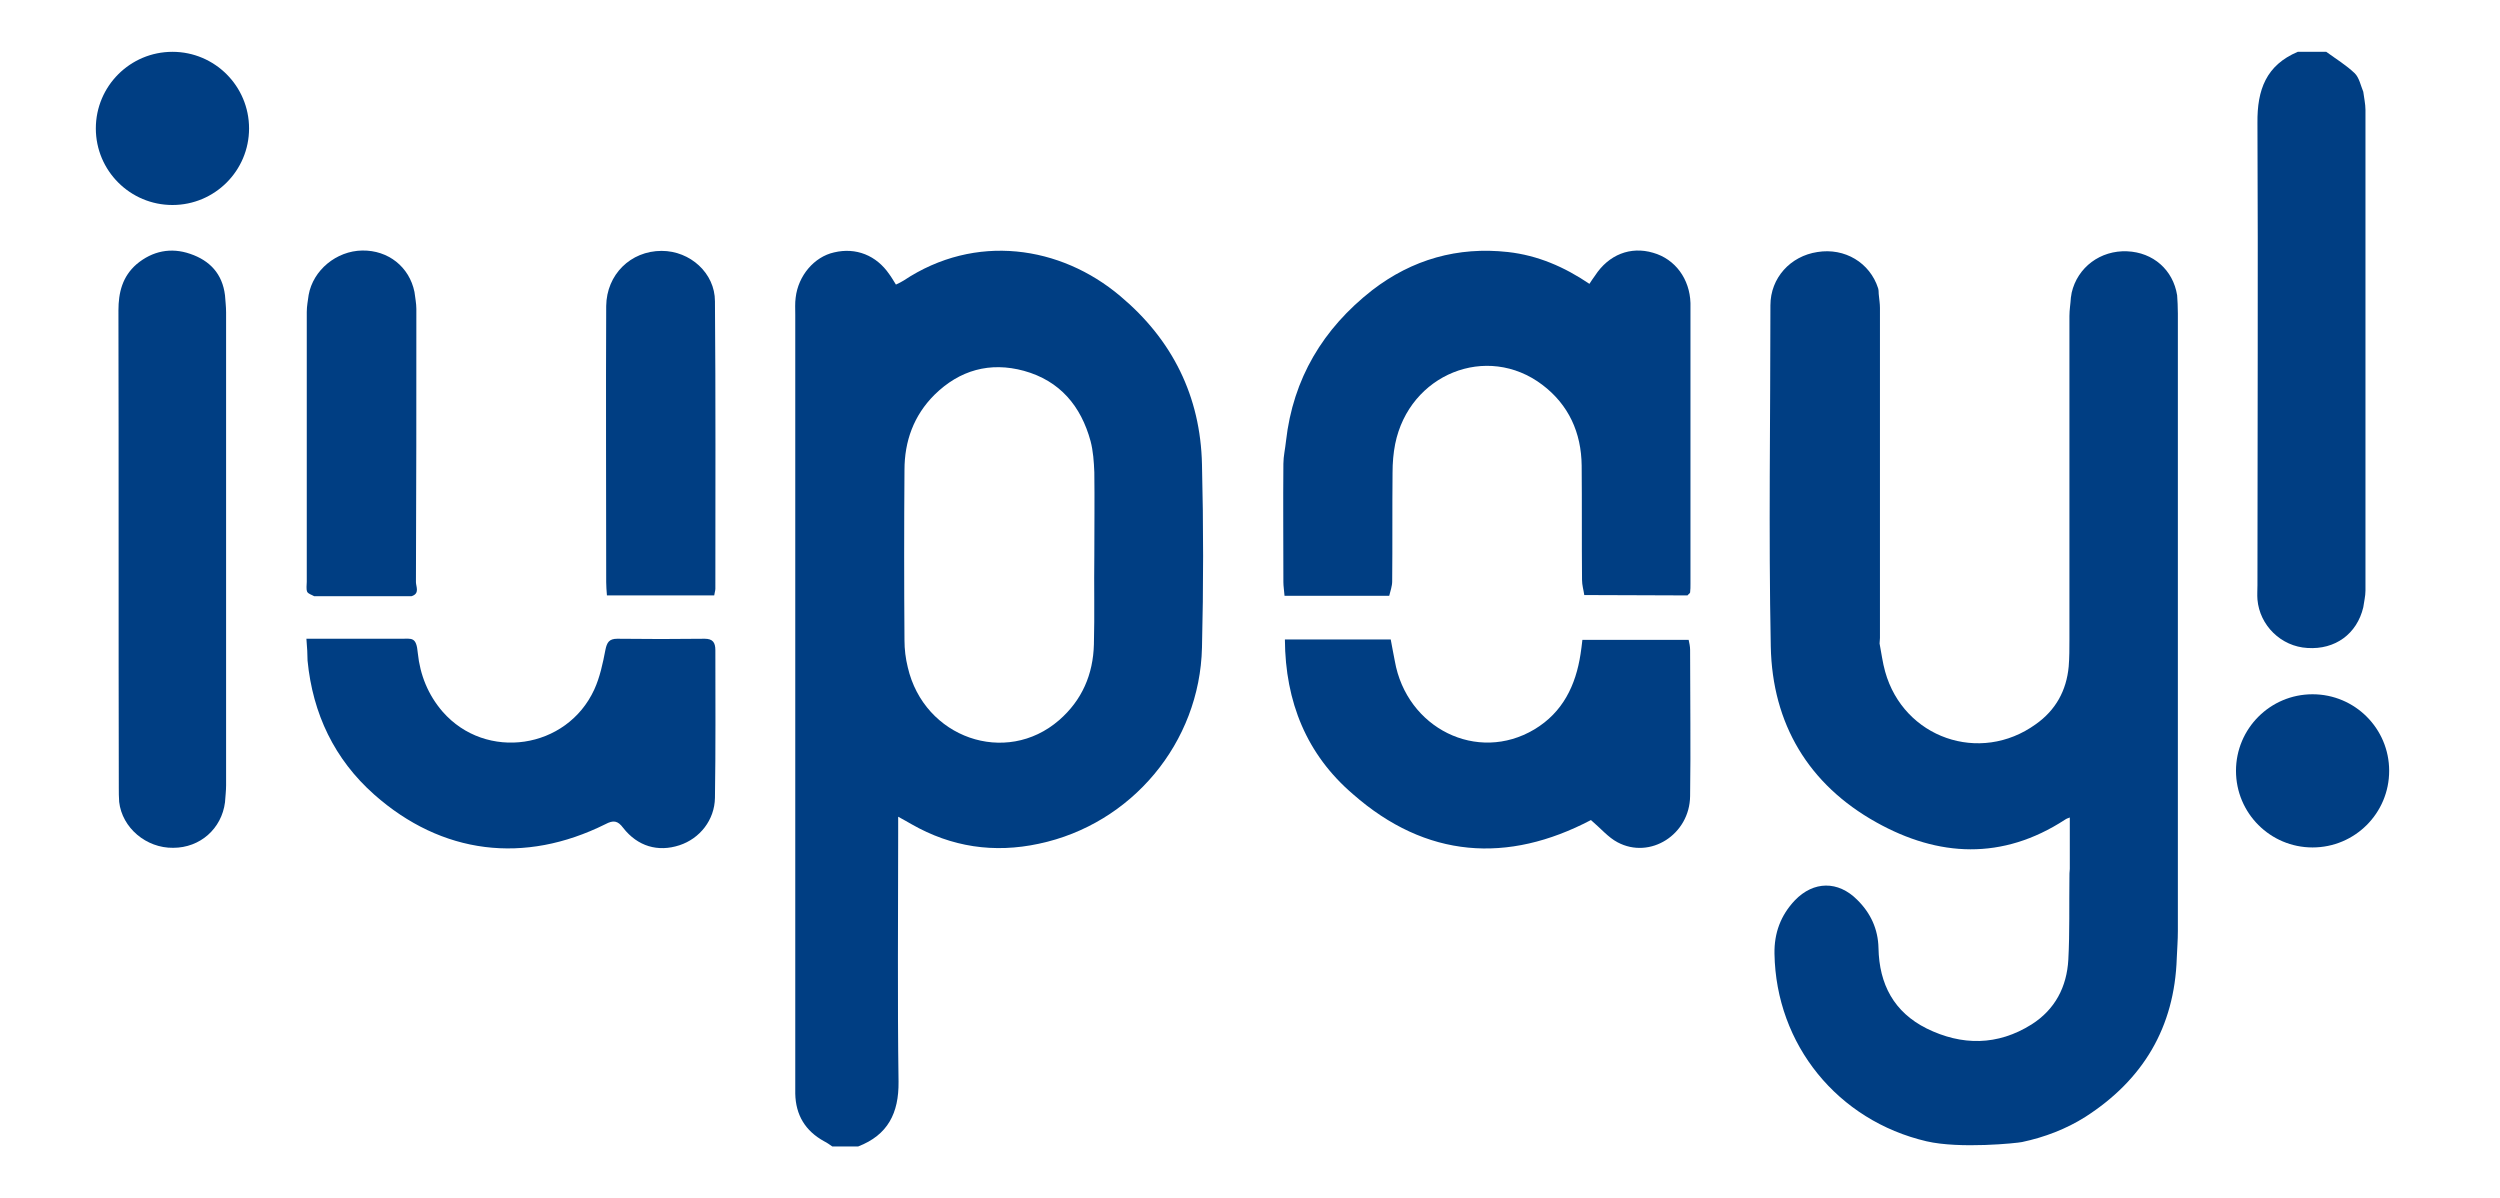
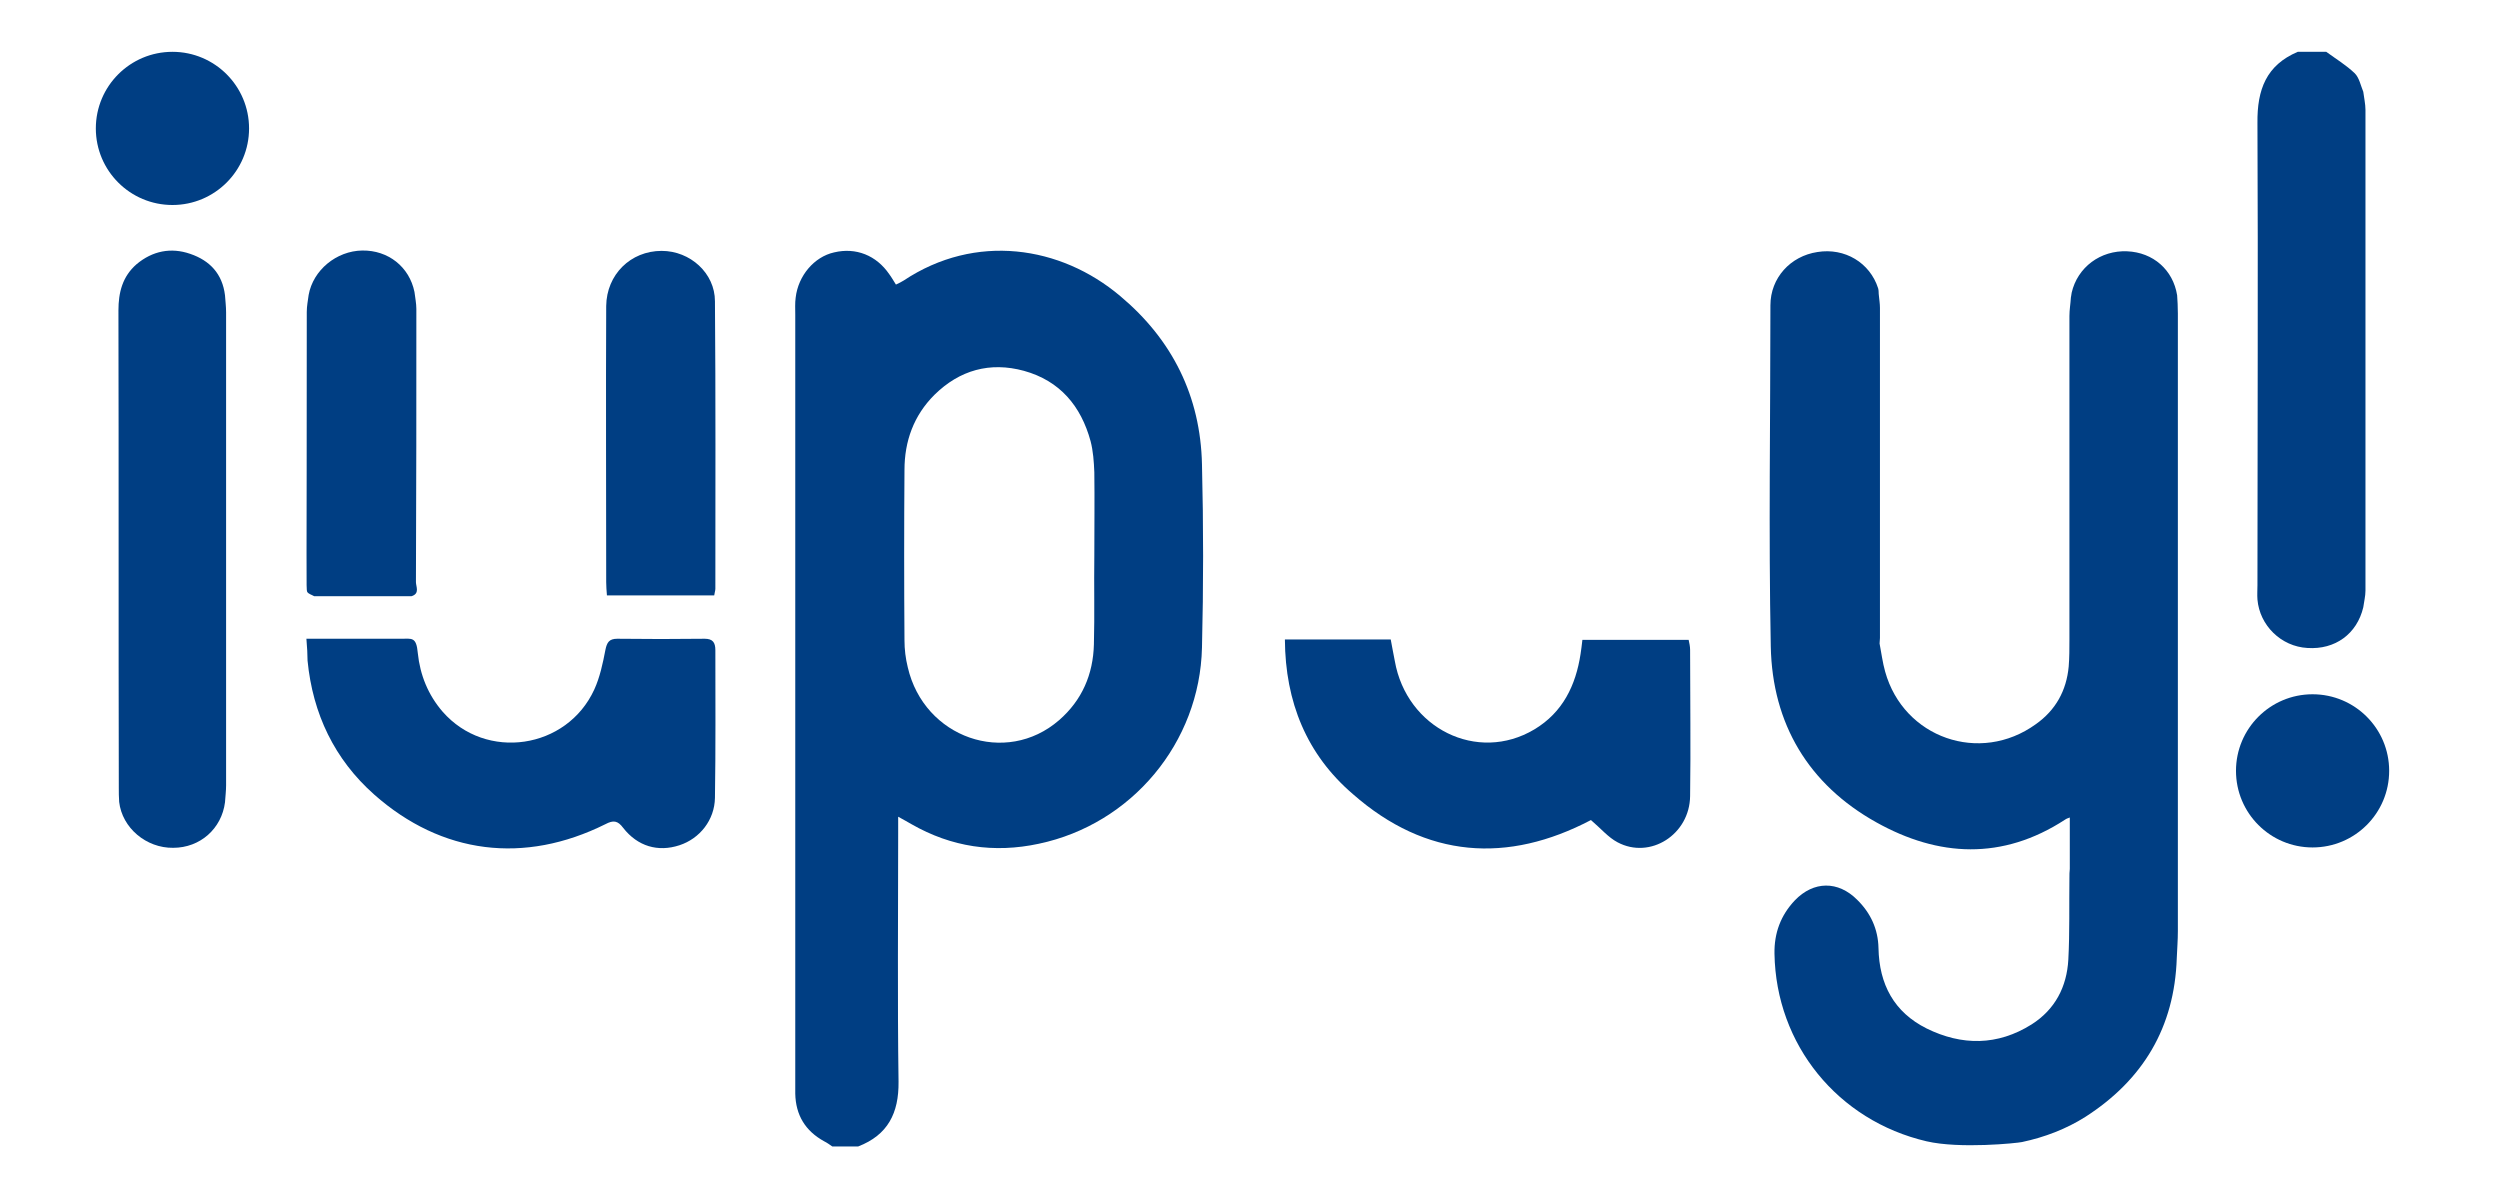
<svg xmlns="http://www.w3.org/2000/svg" width="48" height="23" viewBox="0 0 48 23" fill="none">
  <path d="M5.883 12.264C6.04 12.264 6.167 12.264 6.295 12.264C6.764 12.264 7.233 12.264 7.695 12.264C7.908 12.264 7.994 12.221 8.022 12.541C8.065 12.96 8.221 13.344 8.498 13.664C9.329 14.616 10.885 14.388 11.411 13.237C11.518 13.003 11.575 12.733 11.624 12.477C11.653 12.335 11.695 12.264 11.852 12.264C12.413 12.271 12.967 12.271 13.529 12.264C13.685 12.264 13.735 12.335 13.735 12.484C13.735 13.429 13.742 14.374 13.727 15.319C13.72 15.745 13.436 16.101 13.045 16.229C12.633 16.364 12.242 16.25 11.965 15.895C11.859 15.752 11.774 15.745 11.624 15.824C10.068 16.598 8.484 16.406 7.184 15.255C6.423 14.58 6.004 13.706 5.905 12.683C5.905 12.562 5.897 12.441 5.883 12.264Z" fill="#003e83" />
  <path d="M24.67 12.278C25.366 12.278 26.027 12.278 26.702 12.278C26.73 12.42 26.752 12.555 26.78 12.69C27.007 13.983 28.364 14.658 29.459 14.005C30.006 13.678 30.255 13.159 30.347 12.555C30.361 12.477 30.368 12.392 30.382 12.285C31.064 12.285 31.732 12.285 32.422 12.285C32.436 12.349 32.45 12.413 32.45 12.477C32.45 13.415 32.464 14.346 32.45 15.284C32.443 16.023 31.683 16.506 31.057 16.172C30.88 16.079 30.738 15.909 30.546 15.745C28.947 16.584 27.384 16.484 25.977 15.248C25.089 14.488 24.677 13.479 24.67 12.278Z" fill="#003e83" />
  <path d="M21.508 5.684C20.364 4.718 18.73 4.469 17.351 5.386C17.309 5.414 17.259 5.436 17.202 5.464C17.152 5.386 17.117 5.322 17.074 5.265C16.826 4.903 16.435 4.746 16.015 4.846C15.632 4.931 15.326 5.293 15.277 5.713C15.262 5.819 15.269 5.933 15.269 6.04C15.269 10.914 15.269 15.795 15.269 20.669C15.269 20.776 15.269 20.89 15.269 20.996C15.277 21.408 15.461 21.714 15.824 21.913C15.88 21.941 15.93 21.977 15.98 22.012C16.143 22.012 16.307 22.012 16.477 22.012C17.046 21.792 17.259 21.373 17.252 20.769C17.23 19.184 17.245 17.6 17.245 16.008C17.245 15.909 17.245 15.816 17.245 15.681C17.358 15.745 17.429 15.781 17.5 15.824C18.268 16.264 19.085 16.385 19.945 16.2C21.728 15.824 23.036 14.26 23.078 12.434C23.107 11.262 23.107 10.09 23.078 8.917C23.05 7.61 22.51 6.523 21.508 5.684ZM21.003 12.37C20.989 12.946 20.776 13.443 20.335 13.827C19.312 14.715 17.742 14.168 17.429 12.811C17.387 12.64 17.366 12.47 17.366 12.292C17.358 11.205 17.358 10.111 17.366 9.024C17.366 8.47 17.543 7.979 17.941 7.581C18.424 7.105 19.007 6.942 19.66 7.12C20.35 7.311 20.755 7.795 20.939 8.47C20.989 8.661 21.003 8.867 21.011 9.066C21.018 9.599 21.011 10.132 21.011 10.658C21.003 11.234 21.018 11.802 21.003 12.37Z" fill="#003e83" />
-   <path d="M31.739 4.853C31.306 4.725 30.887 4.888 30.624 5.293C30.588 5.343 30.553 5.393 30.517 5.45C30.034 5.123 29.523 4.903 28.954 4.839C27.988 4.732 27.114 4.981 26.347 5.571C25.402 6.31 24.826 7.269 24.691 8.47C24.677 8.612 24.641 8.761 24.641 8.903C24.634 9.663 24.641 10.416 24.641 11.177C24.641 11.255 24.655 11.333 24.663 11.44C25.345 11.44 26.006 11.44 26.673 11.44C26.695 11.347 26.73 11.255 26.73 11.162C26.737 10.466 26.73 9.77 26.737 9.074C26.737 8.889 26.752 8.704 26.787 8.526C27.057 7.184 28.549 6.58 29.615 7.39C30.119 7.773 30.361 8.306 30.368 8.939C30.375 9.67 30.368 10.402 30.375 11.134C30.375 11.234 30.404 11.326 30.418 11.425C31.079 11.425 31.739 11.432 32.4 11.432C32.414 11.411 32.443 11.397 32.45 11.376C32.457 11.319 32.457 11.269 32.457 11.212C32.457 9.415 32.457 7.617 32.457 5.819C32.443 5.357 32.166 4.974 31.739 4.853Z" fill="#003e83" />
  <path d="M12.704 4.817C12.107 4.817 11.646 5.272 11.639 5.876C11.631 7.645 11.639 9.415 11.639 11.177C11.639 11.255 11.646 11.34 11.653 11.432C12.342 11.432 13.017 11.432 13.713 11.432C13.72 11.376 13.735 11.34 13.735 11.305C13.735 9.464 13.742 7.624 13.727 5.784C13.727 5.244 13.251 4.817 12.704 4.817Z" fill="#003e83" />
-   <path d="M7.994 5.933C7.994 5.826 7.972 5.72 7.958 5.606C7.859 5.123 7.454 4.803 6.956 4.81C6.459 4.817 6.011 5.187 5.926 5.663C5.912 5.77 5.89 5.876 5.89 5.99C5.89 7.716 5.89 9.443 5.89 11.17C5.89 11.234 5.876 11.305 5.897 11.361C5.919 11.404 5.983 11.418 6.032 11.447C6.658 11.447 7.283 11.447 7.901 11.447C8.065 11.397 7.986 11.262 7.986 11.177C7.994 9.429 7.994 7.681 7.994 5.933Z" fill="#003e83" />
+   <path d="M7.994 5.933C7.994 5.826 7.972 5.72 7.958 5.606C7.859 5.123 7.454 4.803 6.956 4.81C6.459 4.817 6.011 5.187 5.926 5.663C5.912 5.77 5.89 5.876 5.89 5.99C5.89 11.234 5.876 11.305 5.897 11.361C5.919 11.404 5.983 11.418 6.032 11.447C6.658 11.447 7.283 11.447 7.901 11.447C8.065 11.397 7.986 11.262 7.986 11.177C7.994 9.429 7.994 7.681 7.994 5.933Z" fill="#003e83" />
  <path d="M4.32 5.67C4.27 5.258 4.029 5.002 3.652 4.874C3.283 4.746 2.927 4.817 2.622 5.073C2.352 5.308 2.274 5.613 2.274 5.961C2.281 9.017 2.274 12.072 2.281 15.12C2.281 15.213 2.281 15.305 2.288 15.397C2.345 15.895 2.807 16.285 3.325 16.278C3.844 16.278 4.256 15.909 4.32 15.404C4.327 15.298 4.341 15.184 4.341 15.078C4.341 12.051 4.341 9.024 4.341 5.997C4.341 5.883 4.327 5.777 4.32 5.67Z" fill="#003e83" />
  <path d="M3.311 3.936C4.123 3.936 4.782 3.278 4.782 2.466C4.782 1.653 4.123 0.995 3.311 0.995C2.499 0.995 1.84 1.653 1.84 2.466C1.84 3.278 2.499 3.936 3.311 3.936Z" fill="#003e83" />
  <path d="M43.343 11.234C43.343 11.326 43.336 11.418 43.343 11.511C43.385 12.008 43.797 12.413 44.302 12.441C44.835 12.477 45.254 12.171 45.375 11.66C45.389 11.553 45.417 11.447 45.417 11.34C45.417 8.264 45.417 5.187 45.417 2.11C45.417 1.997 45.389 1.876 45.375 1.762C45.325 1.641 45.297 1.492 45.211 1.407C45.048 1.251 44.849 1.13 44.664 0.995C44.479 0.995 44.295 0.995 44.117 0.995C43.513 1.251 43.336 1.72 43.343 2.359C43.357 5.315 43.343 8.278 43.343 11.234Z" fill="#003e83" />
  <path d="M44.401 16.271C45.214 16.271 45.872 15.613 45.872 14.8C45.872 13.988 45.214 13.33 44.401 13.33C43.589 13.33 42.931 13.988 42.931 14.8C42.931 15.613 43.589 16.271 44.401 16.271Z" fill="#003e83" />
  <path d="M41.801 5.67C41.723 5.18 41.339 4.846 40.842 4.825C40.33 4.803 39.889 5.13 39.776 5.62C39.769 5.649 39.769 5.684 39.761 5.713C39.754 5.833 39.733 5.947 39.733 6.068C39.733 8.136 39.733 10.21 39.733 12.278C39.733 12.449 39.733 12.626 39.719 12.797C39.676 13.259 39.47 13.635 39.087 13.905C38.014 14.68 36.55 14.168 36.195 12.896C36.145 12.719 36.124 12.541 36.088 12.356C36.088 12.321 36.095 12.285 36.095 12.25C36.095 10.139 36.095 8.022 36.095 5.912C36.095 5.826 36.081 5.748 36.074 5.67C36.067 5.627 36.074 5.578 36.06 5.535C35.903 5.045 35.42 4.753 34.894 4.839C34.376 4.917 33.992 5.336 33.992 5.862C33.992 8.043 33.956 10.225 33.999 12.413C34.028 13.898 34.724 15.063 36.024 15.788C37.218 16.456 38.447 16.52 39.648 15.738C39.676 15.717 39.705 15.71 39.74 15.696C39.74 15.738 39.74 15.781 39.74 15.824V16.683C39.733 16.74 39.733 16.797 39.733 16.854C39.726 17.38 39.74 17.898 39.712 18.424C39.683 18.95 39.456 19.383 39.008 19.668C38.355 20.08 37.666 20.08 36.99 19.746C36.365 19.433 36.081 18.9 36.067 18.204C36.06 17.841 35.917 17.529 35.655 17.273C35.292 16.911 34.823 16.911 34.461 17.287C34.191 17.572 34.063 17.913 34.07 18.311C34.099 20.058 35.285 21.515 36.99 21.913C37.63 22.062 38.731 21.948 38.824 21.927C39.257 21.835 39.669 21.678 40.039 21.444C41.147 20.733 41.751 19.724 41.794 18.396C41.801 18.225 41.815 18.048 41.815 17.877C41.815 13.927 41.815 9.969 41.815 6.018C41.815 5.883 41.808 5.777 41.801 5.67Z" fill="#003e83" />
</svg>